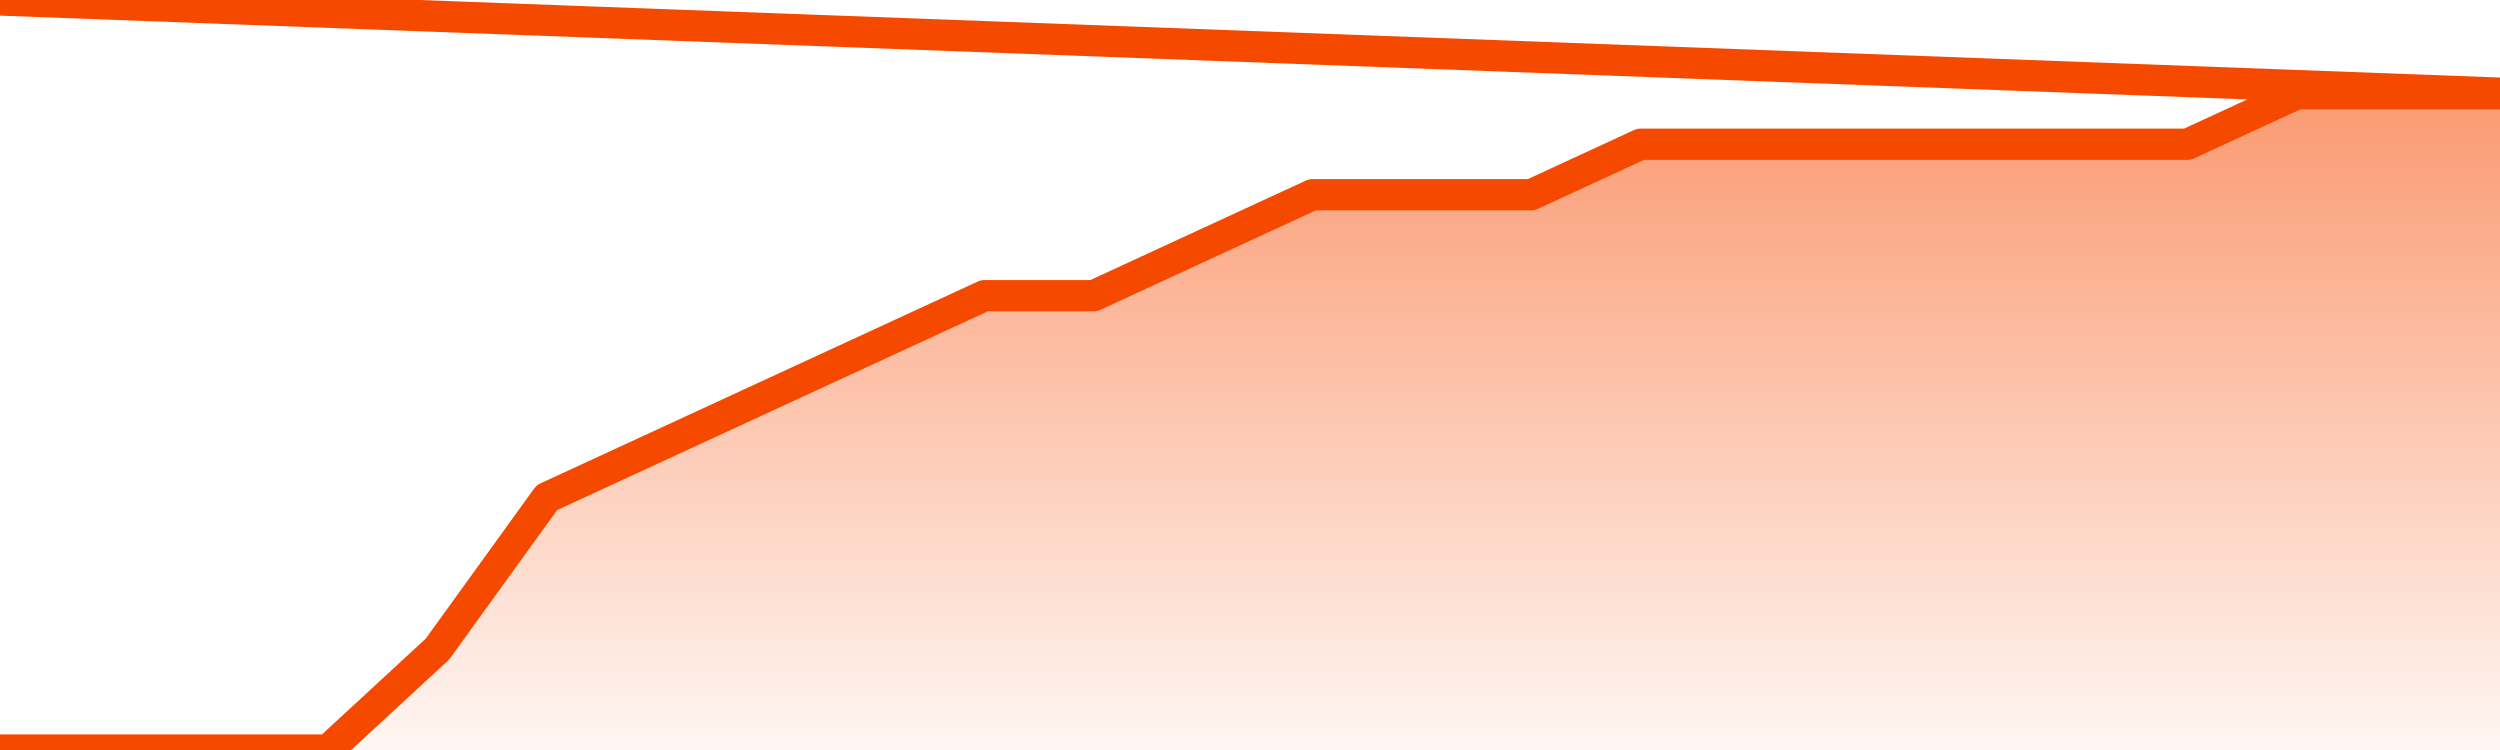
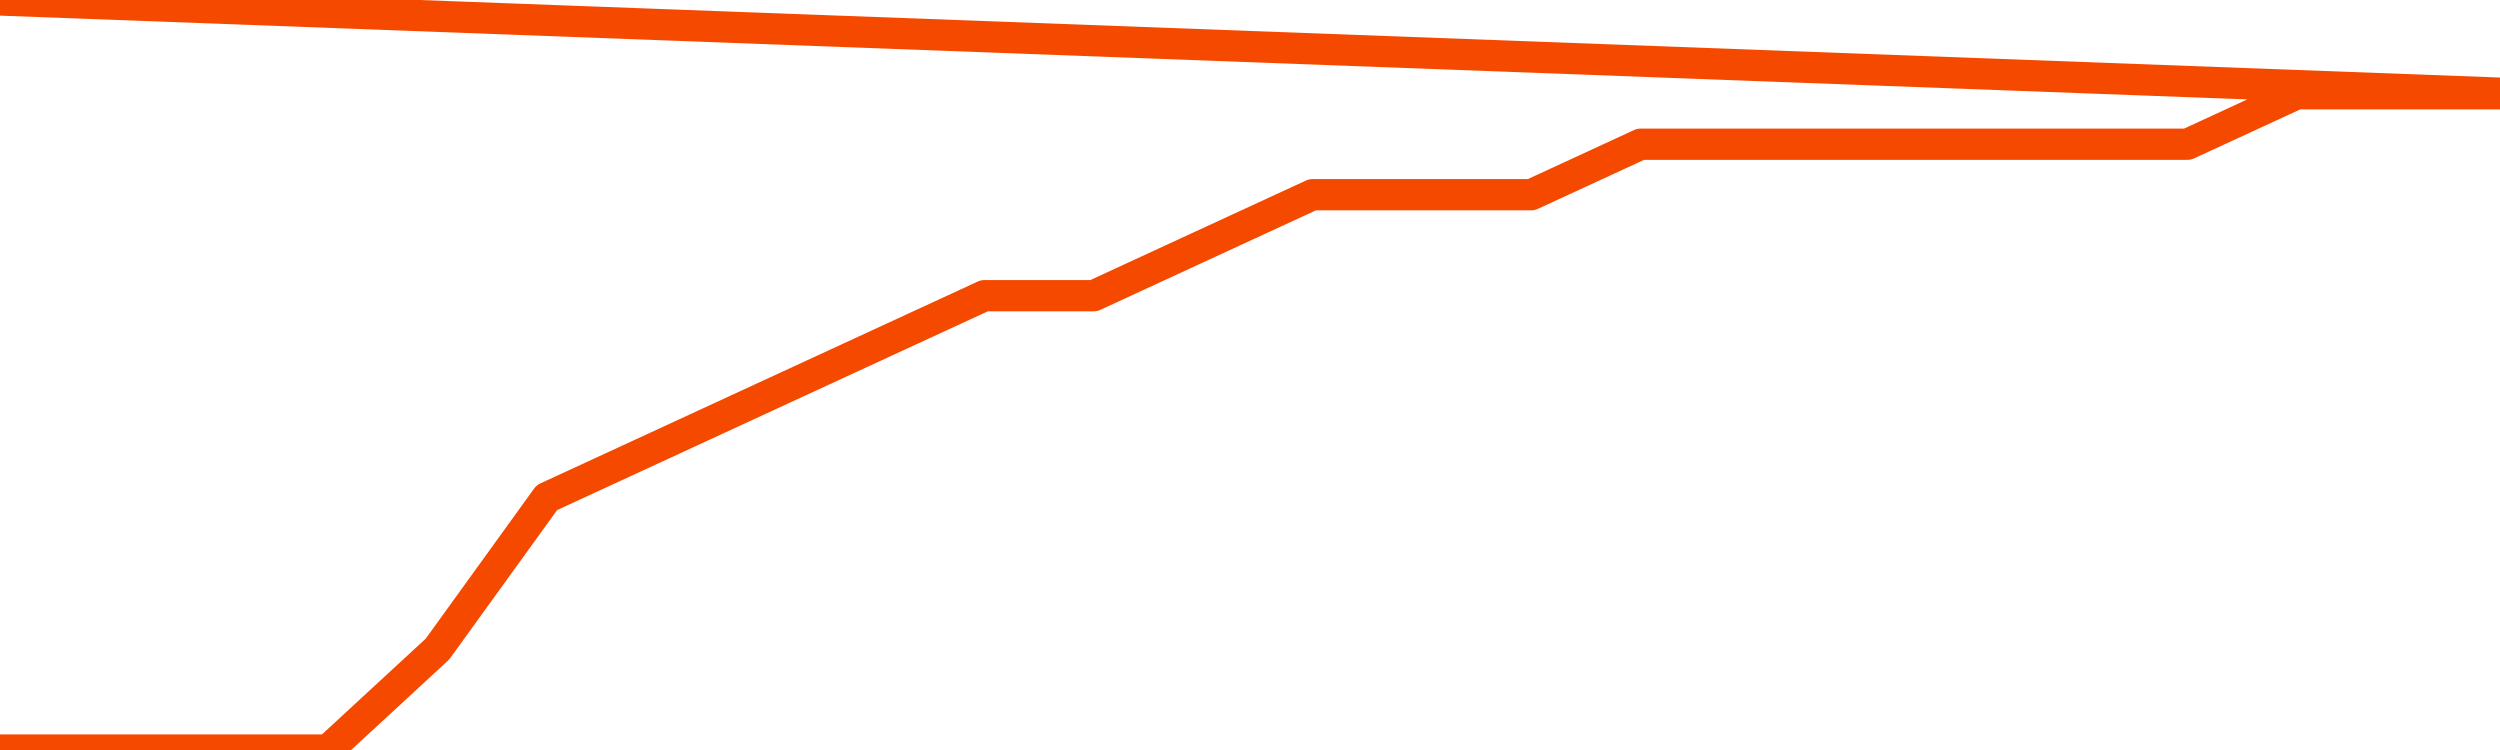
<svg xmlns="http://www.w3.org/2000/svg" version="1.1" width="80" height="24" viewBox="0 0 80 24">
  <defs>
    <linearGradient x1=".5" x2=".5" y2="1" id="gradient">
      <stop offset="0" stop-color="#F64900" />
      <stop offset="1" stop-color="#f64900" stop-opacity="0" />
    </linearGradient>
  </defs>
-   <path fill="url(#gradient)" fill-opacity="0.56" stroke="none" d="M 0,26 0.0,24.0 3.5,24.0 7.0,24.0 10.5,24.0 14.0,20.769 17.5,15.923 21.0,14.308 24.5,12.692 28.0,11.077 31.5,9.462 35.0,9.462 38.5,7.846 42.0,6.231 45.5,6.231 49.0,6.231 52.5,4.615 56.0,4.615 59.5,4.615 63.0,4.615 66.5,4.615 70.0,4.615 73.5,3.0 77.0,3.0 80.5,3.0 82,26 Z" />
  <path fill="none" stroke="#F64900" stroke-width="1" stroke-linejoin="round" stroke-linecap="round" d="M 0.0,24.0 3.5,24.0 7.0,24.0 10.5,24.0 14.0,20.769 17.5,15.923 21.0,14.308 24.5,12.692 28.0,11.077 31.5,9.462 35.0,9.462 38.5,7.846 42.0,6.231 45.5,6.231 49.0,6.231 52.5,4.615 56.0,4.615 59.5,4.615 63.0,4.615 66.5,4.615 70.0,4.615 73.5,3.0 77.0,3.0 80.5,3.0.join(' ') }" />
</svg>